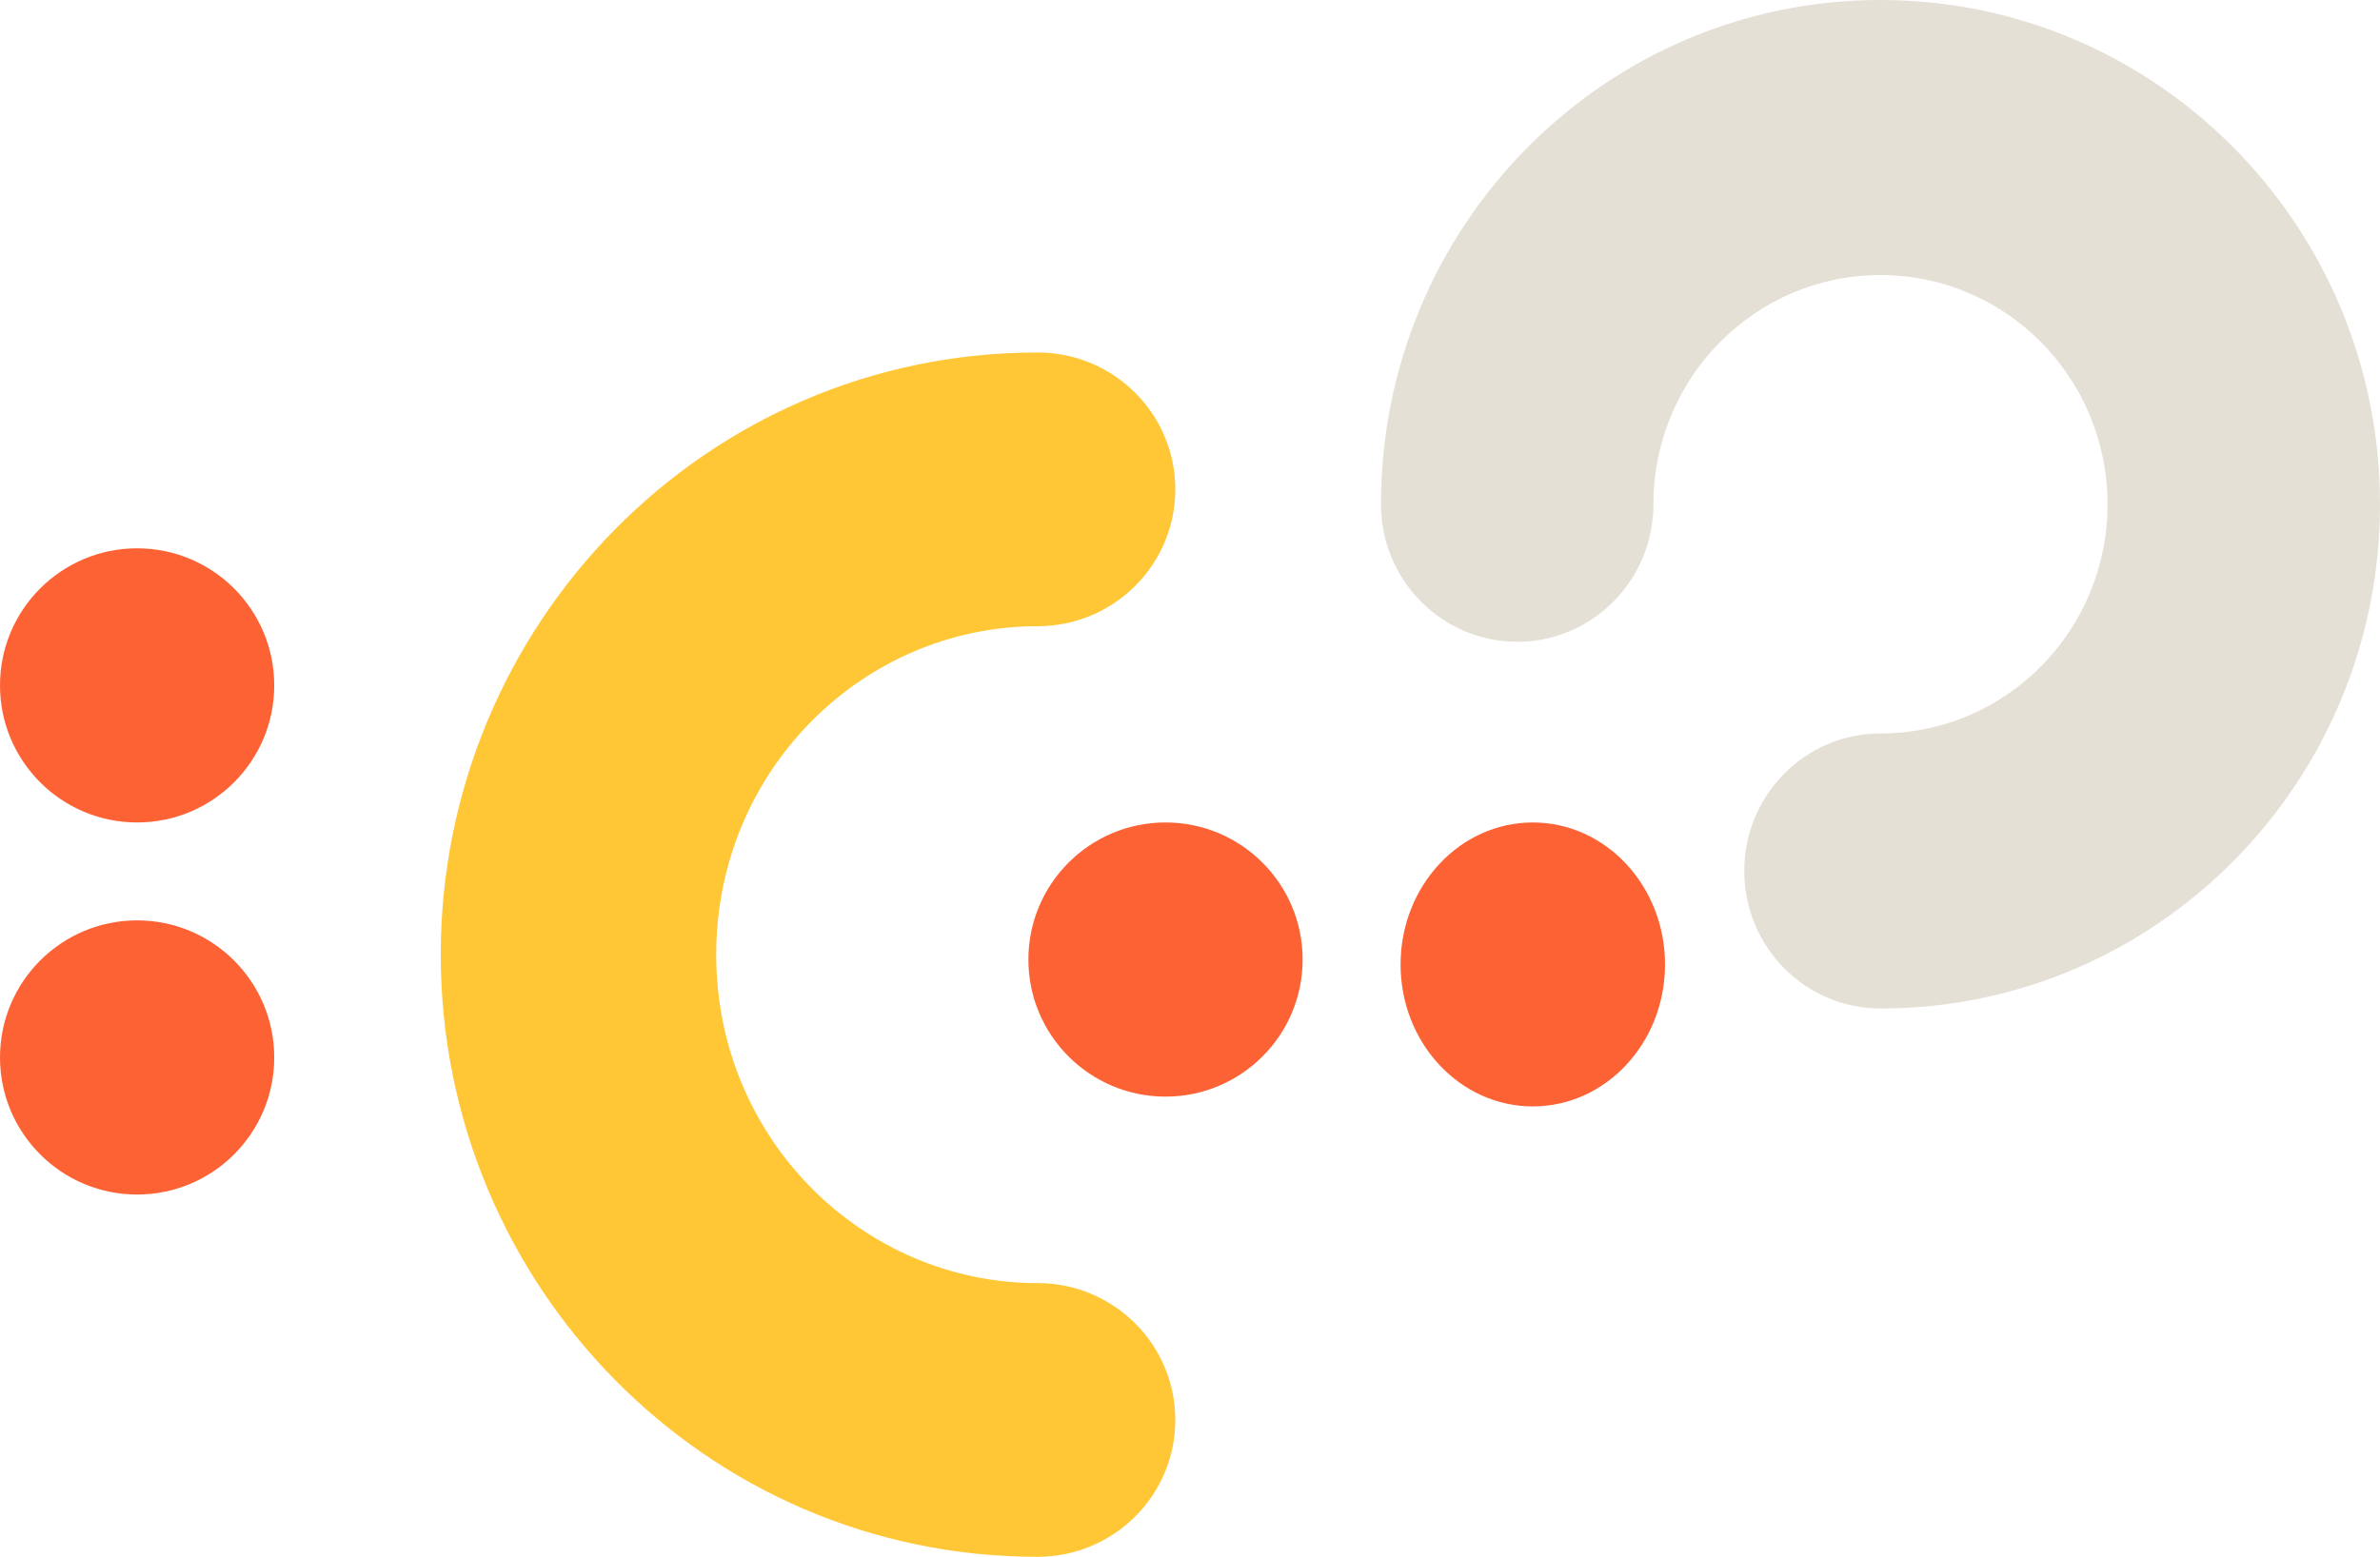
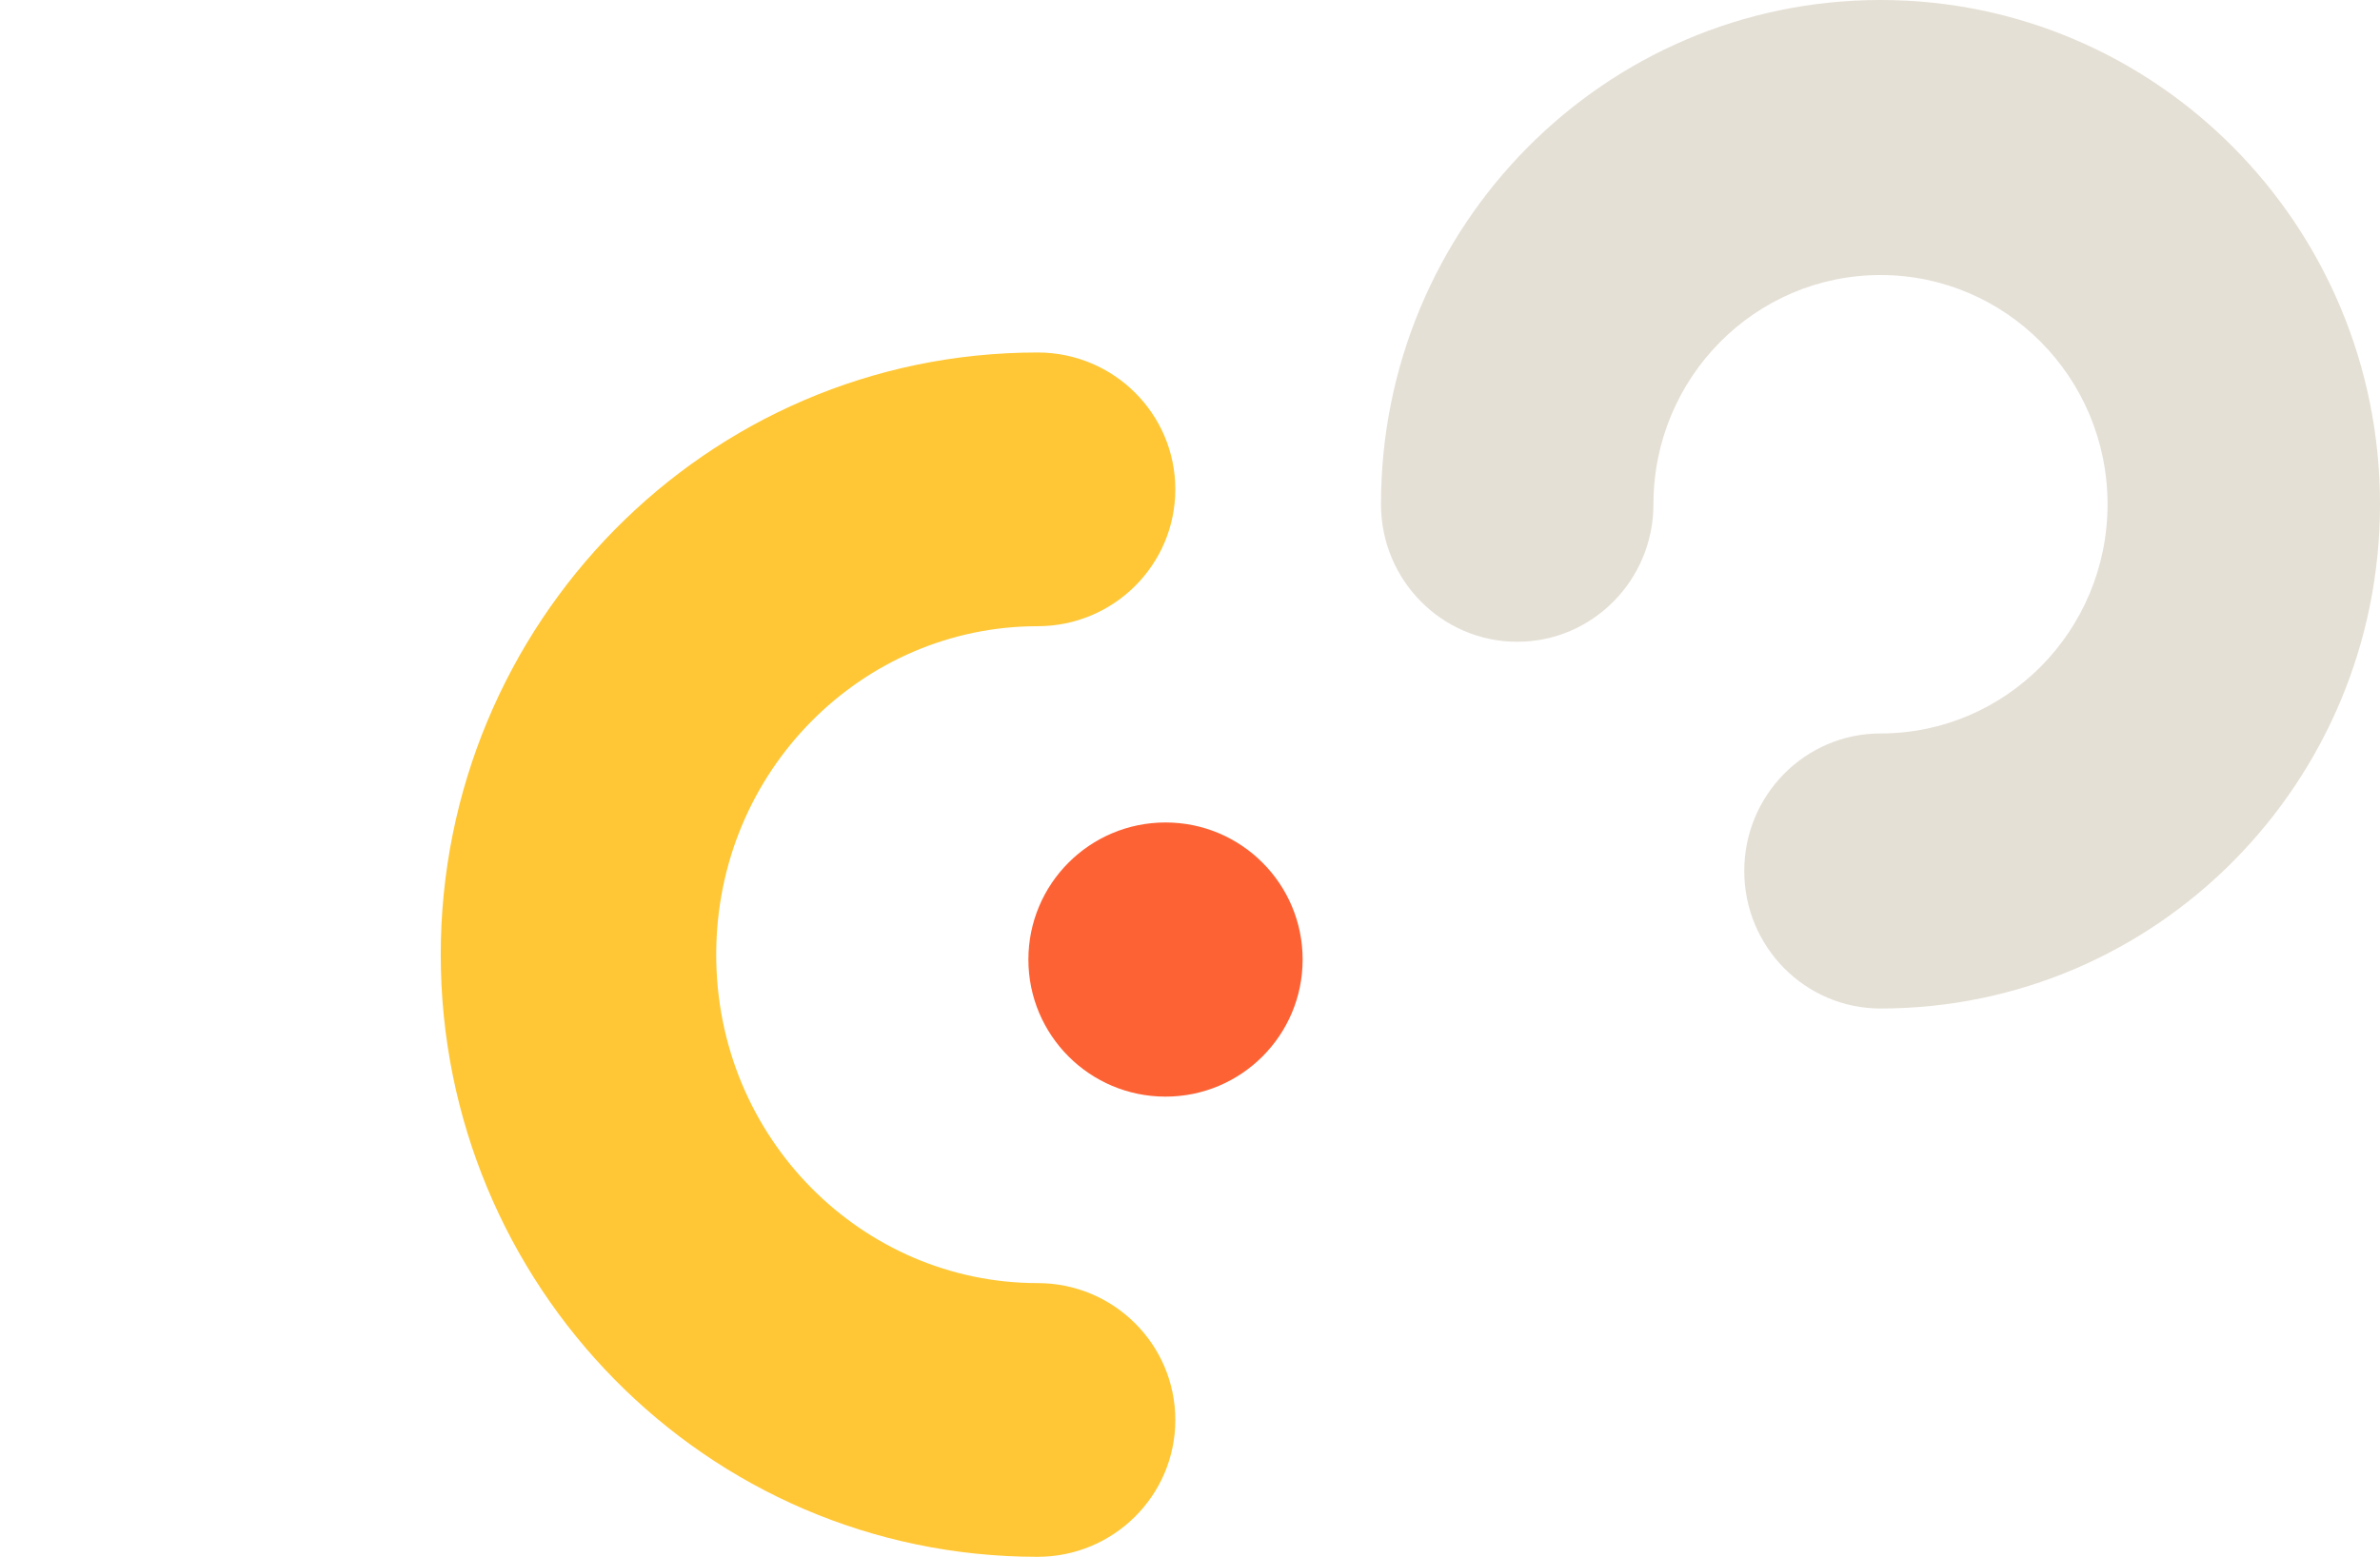
<svg xmlns="http://www.w3.org/2000/svg" width="243" height="159" viewBox="0 0 243 159">
  <g fill="none" fill-rule="evenodd">
    <path fill="#E5E0D5" fill-rule="nonzero" d="M168.818 51.5c0-12.928 10.38-23.41 23.182-23.41 12.803 0 23.182 10.482 23.182 23.41S204.802 74.91 192 74.91c-7.682 0-13.91 6.288-13.91 14.045C178.09 96.71 184.319 103 192 103c28.167 0 51-23.057 51-51.5S220.167 0 192 0s-51 23.057-51 51.5c0 7.757 6.228 14.045 13.91 14.045 7.68 0 13.908-6.288 13.908-14.045z" />
    <path fill="#FD6234" d="M105 98c0 7.732 6.268 14 14 14s14-6.268 14-14-6.268-14-14-14-14 6.268-14 14z" />
    <path fill="#FFC735" d="M105.938 63.955c-17.86 0-32.813 14.756-32.813 33.545 0 18.79 14.952 33.545 32.813 33.545 7.766 0 14.062 6.259 14.062 13.978 0 7.719-6.296 13.977-14.063 13.977C72.023 159 45 131.203 45 97.5S72.022 36 105.938 36C113.704 36 120 42.258 120 49.977c0 7.72-6.296 13.978-14.063 13.978z" />
-     <path fill="#FD6234" d="M143 98.5c0 8.008 6.044 14.5 13.5 14.5s13.5-6.492 13.5-14.5S163.956 84 156.5 84 143 90.492 143 98.5zM28 108c0 7.732-6.268 14-14 14s-14-6.268-14-14 6.268-14 14-14 14 6.268 14 14zM28 70c0 7.732-6.268 14-14 14S0 77.732 0 70s6.268-14 14-14 14 6.268 14 14z" />
  </g>
</svg>